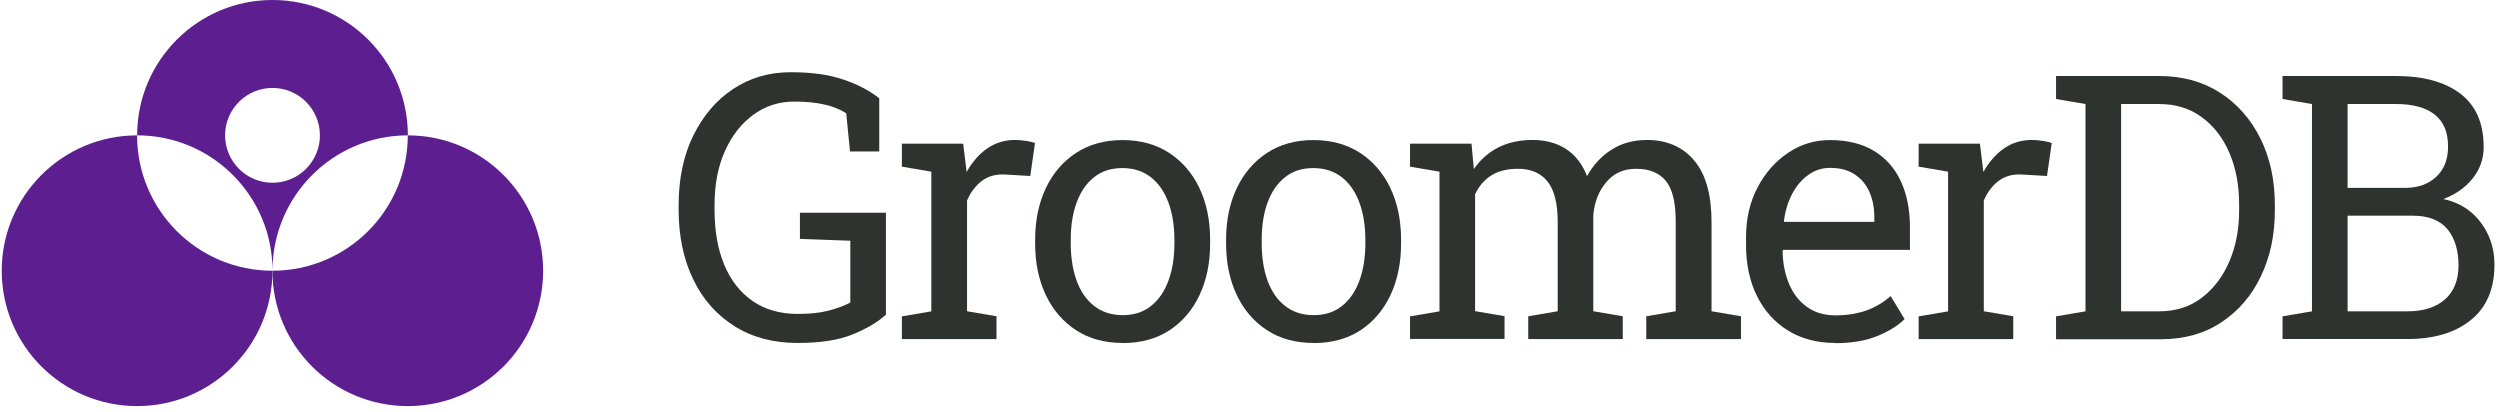
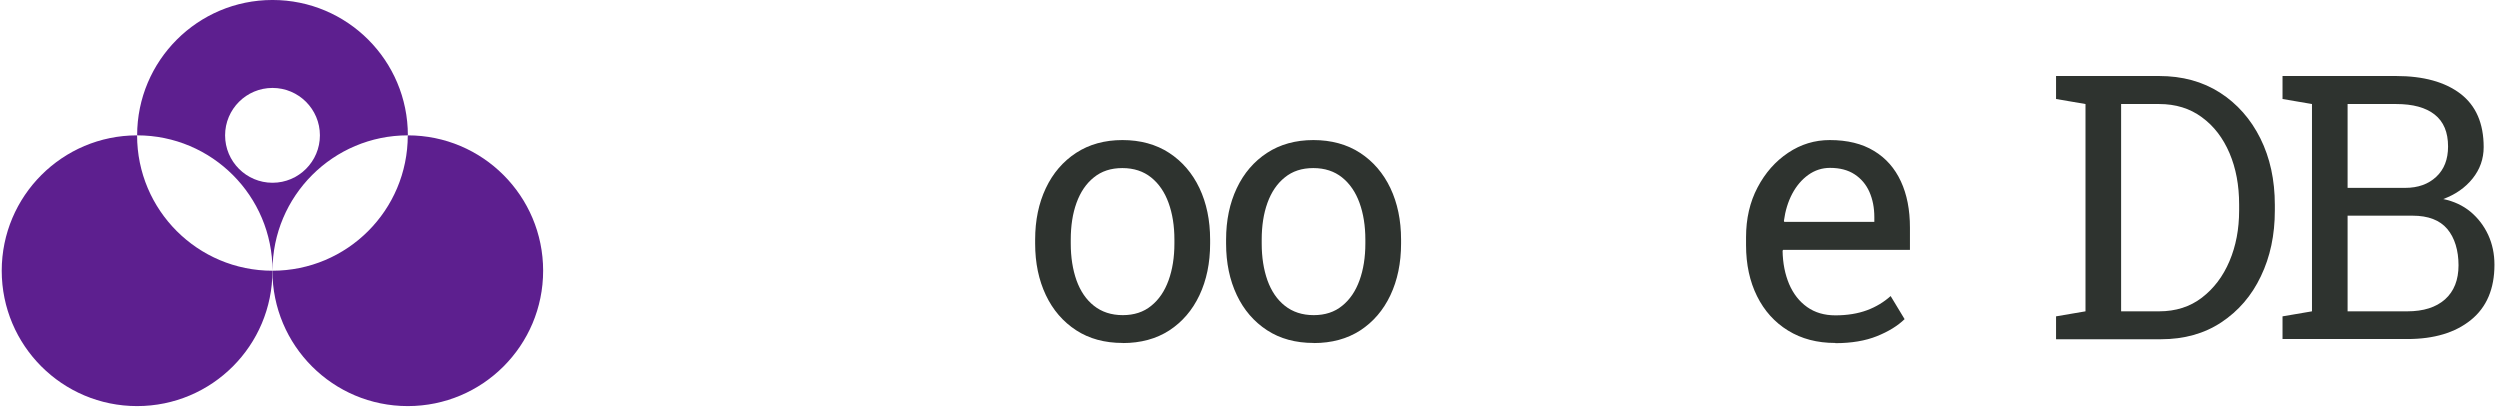
<svg xmlns="http://www.w3.org/2000/svg" width="346" height="57" viewBox="0 0 346 57" fill="none">
  <path d="M37.707 37.468C37.707 47.823 29.328 56.203 18.973 56.203C8.619 56.203 0.239 47.808 0.239 37.468C0.239 27.128 8.633 18.734 18.973 18.734C18.973 29.088 27.367 37.468 37.707 37.468Z" fill="#5D1F8F" />
  <path d="M75.17 37.468C75.17 47.823 66.79 56.203 56.436 56.203C46.082 56.203 37.702 47.823 37.702 37.468C48.056 37.468 56.436 29.088 56.436 18.734C66.79 18.734 75.17 27.128 75.17 37.468Z" fill="#5D1F8F" />
  <path d="M37.715 -0.002C27.375 -0.002 18.98 8.392 18.98 18.732C29.335 18.732 37.715 27.126 37.715 37.466C37.715 27.126 46.109 18.732 56.449 18.732C56.449 8.392 48.069 -0.002 37.715 -0.002ZM37.715 25.294C34.093 25.294 31.153 22.354 31.153 18.732C31.153 15.11 34.093 12.17 37.715 12.17C41.336 12.17 44.276 15.11 44.276 18.732C44.276 22.354 41.336 25.294 37.715 25.294Z" fill="#5D1F8F" />
-   <path d="M110.37 47.464C107.004 47.464 104.078 46.683 101.621 45.121C99.15 43.558 97.246 41.4 95.925 38.63C94.59 35.86 93.923 32.664 93.923 29.028V28.432C93.923 24.767 94.59 21.543 95.94 18.788C97.289 16.032 99.121 13.874 101.451 12.325C103.78 10.777 106.436 9.996 109.404 9.996C112.373 9.996 114.645 10.323 116.62 10.976C118.594 11.63 120.284 12.496 121.69 13.604V20.961H117.642L117.117 15.677C116.293 15.138 115.299 14.74 114.12 14.47C112.941 14.2 111.535 14.058 109.916 14.058C107.828 14.058 105.953 14.655 104.291 15.862C102.629 17.069 101.309 18.731 100.343 20.876C99.377 23.02 98.894 25.52 98.894 28.389V29.043C98.894 31.94 99.334 34.468 100.229 36.627C101.124 38.786 102.431 40.462 104.149 41.655C105.868 42.848 107.956 43.445 110.399 43.445C112.06 43.445 113.481 43.303 114.631 43.004C115.782 42.706 116.804 42.337 117.685 41.868V33.318L110.711 33.062V29.44H122.613V43.544C121.562 44.524 120.057 45.433 118.097 46.243C116.137 47.067 113.58 47.464 110.399 47.464H110.37Z" fill="#2E332F" />
-   <path d="M124.82 46.94V43.786L128.897 43.09V23.76L124.82 23.064V19.882H133.3L133.726 23.334L133.783 23.802C134.55 22.425 135.501 21.331 136.623 20.55C137.745 19.769 139.038 19.371 140.486 19.371C140.998 19.371 141.538 19.414 142.077 19.513C142.617 19.598 143 19.698 143.242 19.783L142.589 24.356L139.166 24.158C137.859 24.072 136.779 24.371 135.885 25.038C135.004 25.72 134.322 26.615 133.839 27.751V43.076L137.916 43.772V46.925H124.835L124.82 46.94Z" fill="#2E332F" />
  <path d="M155.394 47.465C152.894 47.465 150.735 46.882 148.931 45.703C147.127 44.525 145.721 42.905 144.741 40.832C143.761 38.758 143.264 36.386 143.264 33.716V33.162C143.264 30.492 143.761 28.12 144.741 26.046C145.721 23.972 147.127 22.339 148.931 21.16C150.735 19.981 152.88 19.385 155.351 19.385C157.822 19.385 160.01 19.981 161.814 21.16C163.617 22.339 165.024 23.972 166.004 26.032C166.984 28.106 167.481 30.477 167.481 33.162V33.716C167.481 36.4 166.984 38.786 166.004 40.86C165.024 42.934 163.632 44.553 161.828 45.732C160.024 46.896 157.879 47.479 155.394 47.479V47.465ZM155.394 43.615C156.956 43.615 158.277 43.189 159.328 42.323C160.393 41.471 161.189 40.292 161.728 38.801C162.268 37.309 162.538 35.605 162.538 33.716V33.162C162.538 31.259 162.268 29.569 161.728 28.077C161.189 26.586 160.379 25.407 159.314 24.555C158.249 23.703 156.928 23.262 155.337 23.262C153.746 23.262 152.454 23.688 151.388 24.555C150.323 25.407 149.528 26.586 148.988 28.077C148.448 29.569 148.193 31.273 148.193 33.162V33.716C148.193 35.619 148.463 37.309 148.988 38.801C149.528 40.292 150.323 41.471 151.403 42.323C152.482 43.175 153.803 43.615 155.394 43.615Z" fill="#2E332F" />
  <path d="M181.821 47.465C179.321 47.465 177.162 46.882 175.358 45.703C173.555 44.525 172.149 42.905 171.169 40.832C170.189 38.758 169.691 36.386 169.691 33.716V33.162C169.691 30.492 170.189 28.12 171.169 26.046C172.149 23.972 173.555 22.339 175.358 21.16C177.162 19.981 179.307 19.385 181.778 19.385C184.25 19.385 186.437 19.981 188.241 21.16C190.045 22.339 191.451 23.972 192.431 26.032C193.411 28.106 193.908 30.477 193.908 33.162V33.716C193.908 36.4 193.411 38.786 192.431 40.86C191.451 42.934 190.059 44.553 188.255 45.732C186.451 46.896 184.307 47.479 181.821 47.479V47.465ZM181.821 43.615C183.383 43.615 184.704 43.189 185.755 42.323C186.821 41.471 187.616 40.292 188.156 38.801C188.695 37.309 188.965 35.605 188.965 33.716V33.162C188.965 31.259 188.695 29.569 188.156 28.077C187.616 26.586 186.806 25.407 185.741 24.555C184.676 23.703 183.355 23.262 181.764 23.262C180.173 23.262 178.881 23.688 177.816 24.555C176.75 25.407 175.955 26.586 175.415 28.077C174.876 29.569 174.62 31.273 174.62 33.162V33.716C174.62 35.619 174.89 37.309 175.415 38.801C175.955 40.292 176.75 41.471 177.83 42.323C178.909 43.175 180.23 43.615 181.821 43.615Z" fill="#2E332F" />
-   <path d="M195.147 46.94V43.786L199.224 43.09V23.76L195.147 23.064V19.882H203.655L203.982 23.405C204.848 22.127 205.97 21.132 207.334 20.422C208.697 19.726 210.288 19.371 212.092 19.371C213.896 19.371 215.444 19.783 216.736 20.621C218.029 21.459 218.995 22.709 219.648 24.371C220.5 22.837 221.622 21.615 223.028 20.72C224.435 19.826 226.068 19.371 227.929 19.371C230.698 19.371 232.885 20.323 234.476 22.212C236.081 24.101 236.877 26.956 236.877 30.748V43.076L240.953 43.772V46.925H227.843V43.772L231.92 43.076V30.691C231.92 28.021 231.465 26.132 230.542 25.024C229.619 23.916 228.269 23.362 226.466 23.362C224.662 23.362 223.369 23.973 222.332 25.18C221.296 26.387 220.685 27.907 220.514 29.739V43.076L224.591 43.772V46.925H211.51V43.772L215.586 43.076V30.691C215.586 28.163 215.117 26.302 214.18 25.123C213.242 23.945 211.879 23.362 210.089 23.362C208.584 23.362 207.348 23.675 206.382 24.285C205.416 24.896 204.678 25.777 204.152 26.885V43.062L208.229 43.758V46.911H195.147V46.94Z" fill="#2E332F" />
  <path d="M253.996 47.465C251.496 47.465 249.323 46.896 247.462 45.746C245.616 44.61 244.181 43.019 243.173 40.988C242.165 38.957 241.653 36.599 241.653 33.929V32.835C241.653 30.264 242.179 27.963 243.244 25.947C244.309 23.916 245.715 22.325 247.477 21.146C249.238 19.967 251.155 19.385 253.243 19.385C255.672 19.385 257.717 19.882 259.365 20.89C261.012 21.884 262.248 23.291 263.086 25.109C263.924 26.913 264.336 29.043 264.336 31.5V34.582H246.781L246.71 34.71C246.738 36.443 247.051 37.977 247.619 39.326C248.201 40.675 249.025 41.727 250.104 42.493C251.184 43.26 252.49 43.644 254.01 43.644C255.672 43.644 257.135 43.402 258.399 42.934C259.663 42.465 260.742 41.797 261.666 40.974L263.597 44.169C262.631 45.107 261.353 45.888 259.762 46.527C258.172 47.166 256.254 47.493 254.024 47.493L253.996 47.465ZM246.923 30.705H259.407V30.051C259.407 28.745 259.18 27.594 258.726 26.557C258.271 25.535 257.589 24.725 256.68 24.129C255.771 23.532 254.635 23.234 253.272 23.234C252.178 23.234 251.169 23.561 250.275 24.2C249.38 24.839 248.627 25.719 248.045 26.813C247.462 27.921 247.079 29.171 246.894 30.563L246.937 30.691L246.923 30.705Z" fill="#2E332F" />
-   <path d="M265.539 46.94V43.786L269.615 43.09V23.76L265.539 23.064V19.882H274.018L274.444 23.334L274.501 23.802C275.268 22.425 276.219 21.331 277.341 20.55C278.464 19.769 279.756 19.371 281.205 19.371C281.716 19.371 282.256 19.414 282.796 19.513C283.335 19.598 283.719 19.698 283.96 19.783L283.307 24.356L279.884 24.158C278.577 24.072 277.498 24.371 276.603 25.038C275.722 25.72 275.041 26.615 274.558 27.751V43.076L278.634 43.772V46.925H265.553L265.539 46.94Z" fill="#2E332F" />
  <path d="M284.557 46.937V43.783L288.633 43.088V14.397L284.557 13.701V10.52H298.817C302.041 10.52 304.839 11.287 307.24 12.82C309.626 14.354 311.501 16.471 312.836 19.155C314.171 21.84 314.838 24.907 314.838 28.359V29.14C314.838 32.506 314.199 35.546 312.907 38.23C311.629 40.929 309.796 43.045 307.439 44.607C305.081 46.17 302.297 46.951 299.073 46.951H284.571L284.557 46.937ZM293.562 43.088H298.817C301.118 43.088 303.092 42.463 304.74 41.199C306.388 39.934 307.666 38.258 308.561 36.142C309.455 34.04 309.896 31.697 309.896 29.126V28.302C309.896 25.646 309.455 23.274 308.561 21.186C307.666 19.098 306.402 17.436 304.74 16.229C303.092 15.008 301.118 14.397 298.817 14.397H293.562V43.088Z" fill="#2E332F" />
  <path d="M315.902 46.937V43.783L319.978 43.088V14.397L315.902 13.701V10.52H331.611C335.417 10.52 338.386 11.343 340.53 12.977C342.675 14.624 343.74 17.081 343.74 20.362C343.74 21.982 343.229 23.43 342.206 24.709C341.184 25.987 339.82 26.924 338.144 27.549C339.607 27.848 340.871 28.444 341.922 29.31C342.973 30.191 343.783 31.256 344.365 32.506C344.947 33.77 345.232 35.148 345.232 36.639C345.232 39.977 344.152 42.519 341.979 44.281C339.806 46.042 336.88 46.922 333.173 46.922H315.916L315.902 46.937ZM324.907 26.001H332.889C334.65 26.001 336.085 25.49 337.178 24.467C338.272 23.445 338.812 22.053 338.812 20.277C338.812 18.303 338.201 16.84 336.965 15.86C335.73 14.88 333.954 14.397 331.611 14.397H324.907V26.001ZM324.907 43.088H333.159C335.417 43.088 337.15 42.534 338.4 41.426C339.635 40.318 340.26 38.741 340.26 36.71C340.26 34.679 339.735 32.904 338.698 31.682C337.661 30.461 336.056 29.85 333.912 29.85H324.907V43.088Z" fill="#2E332F" />
</svg>